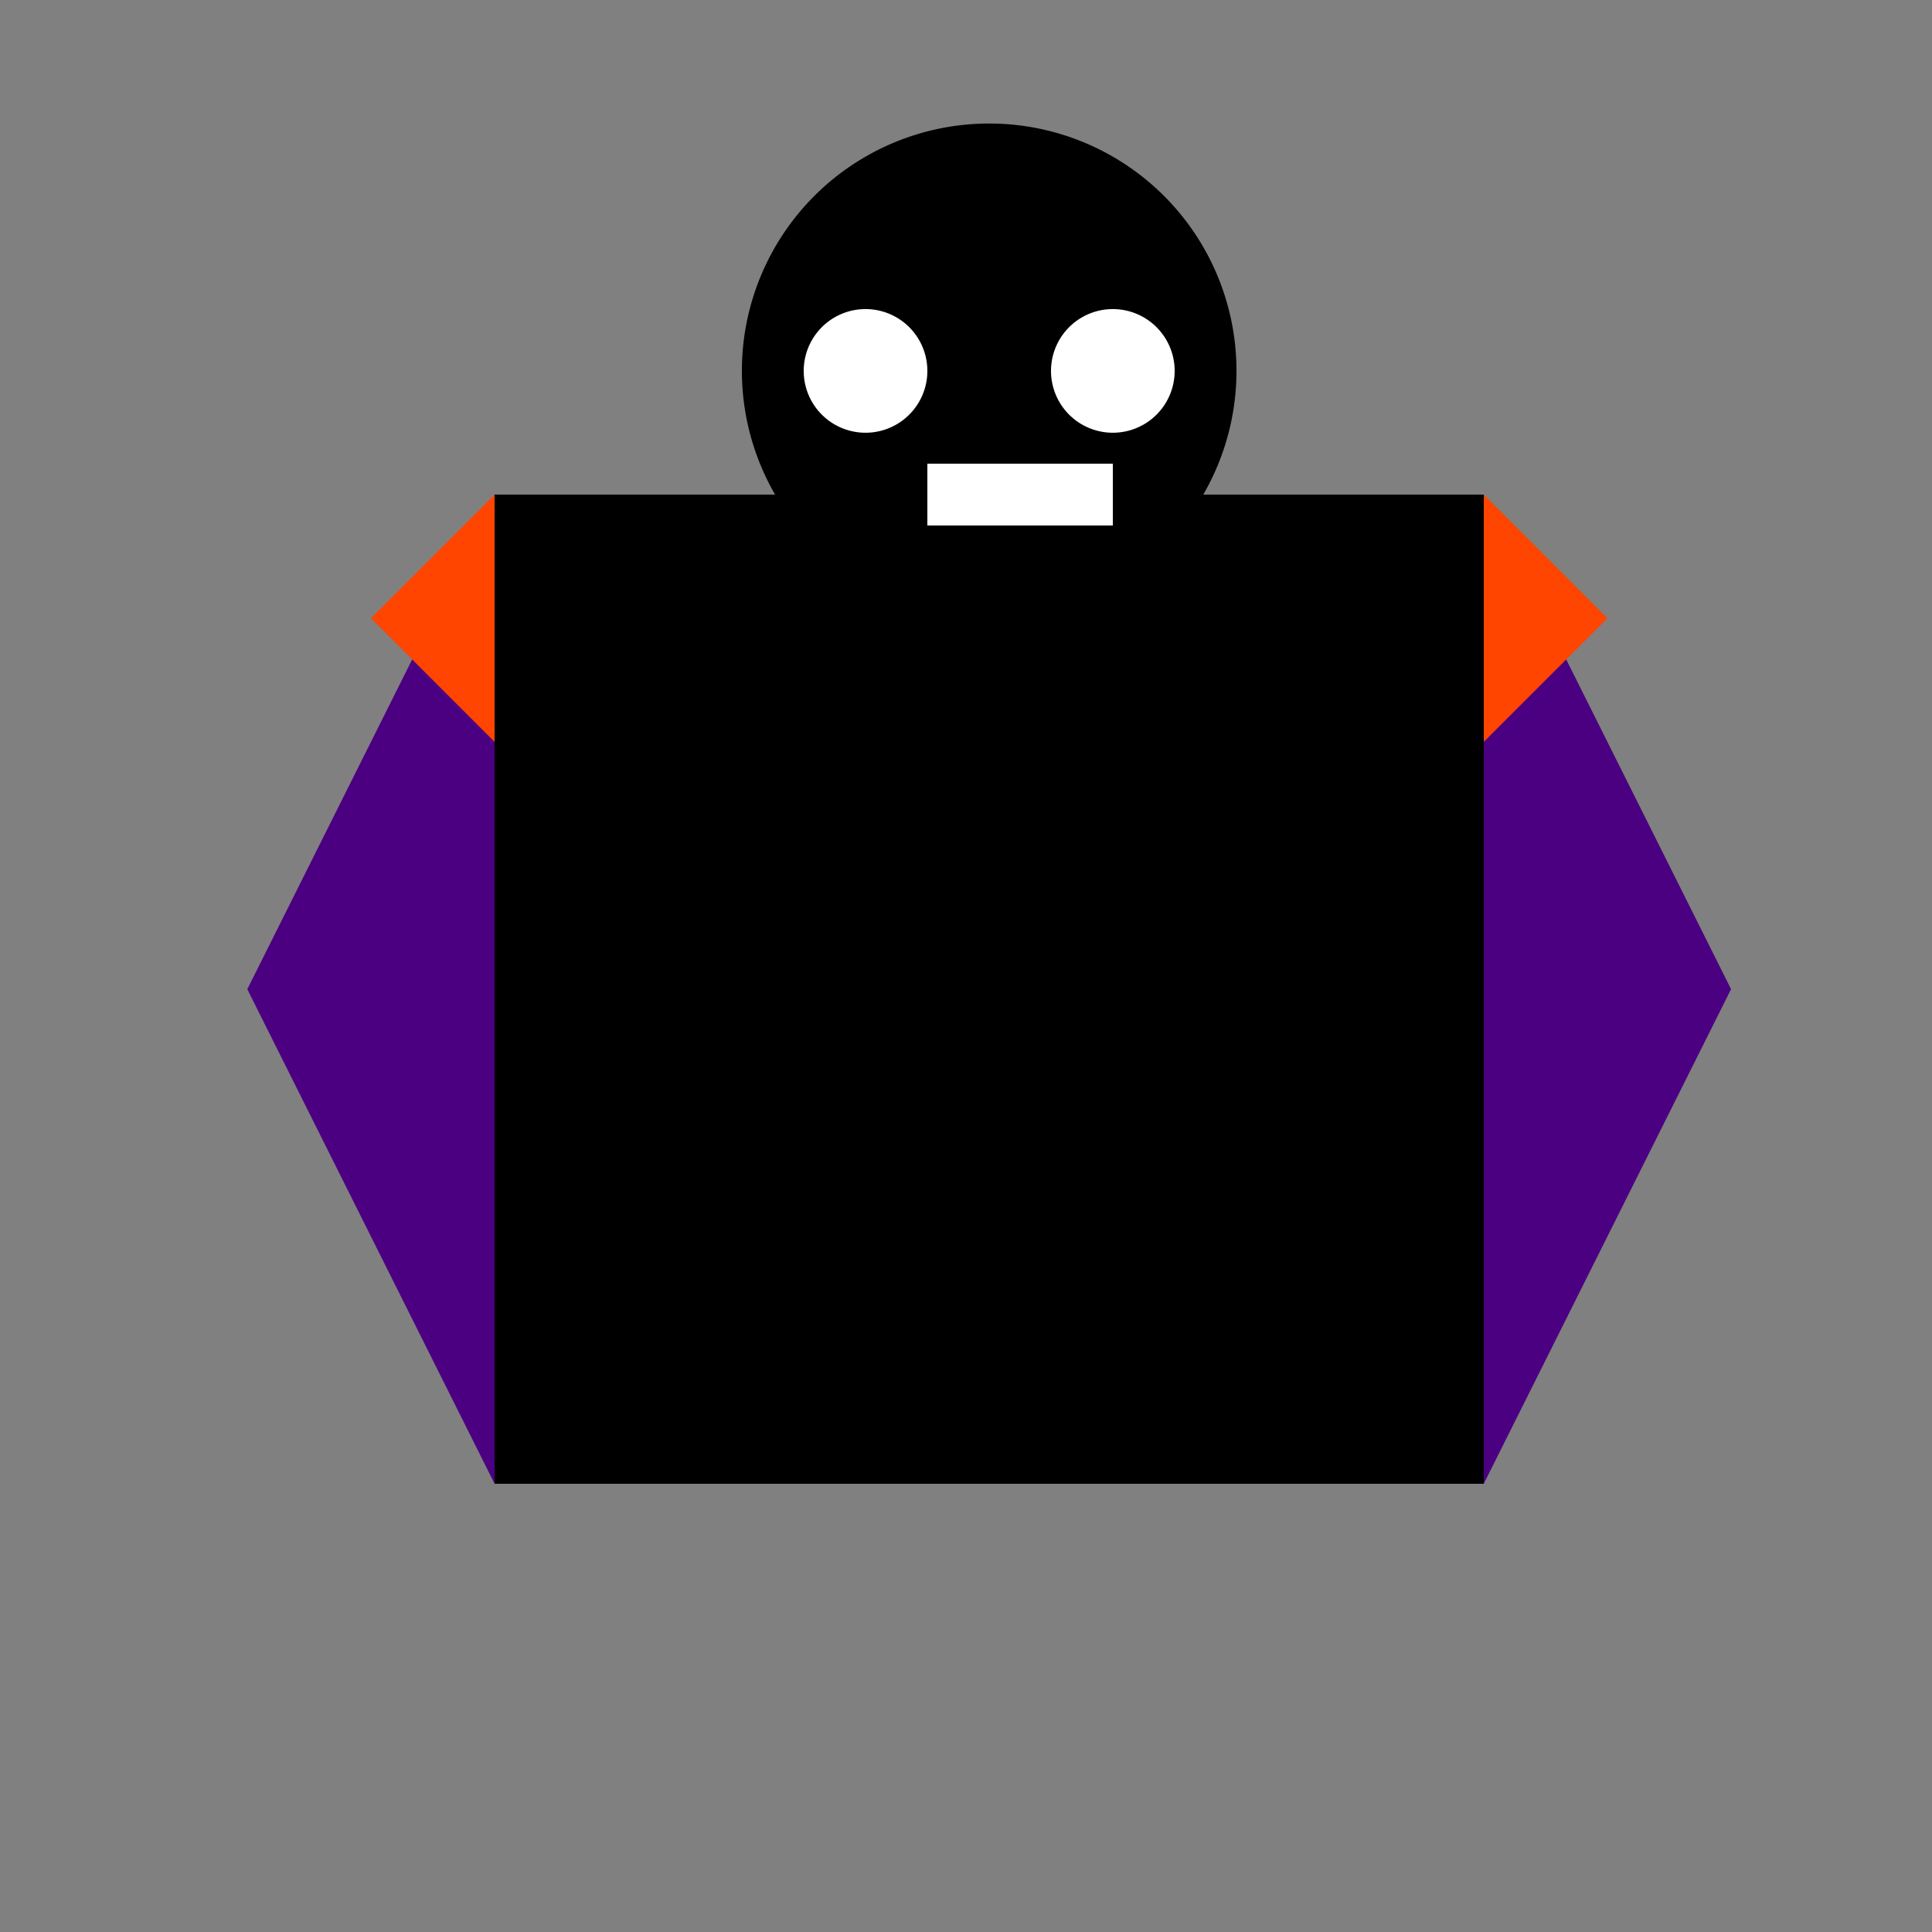
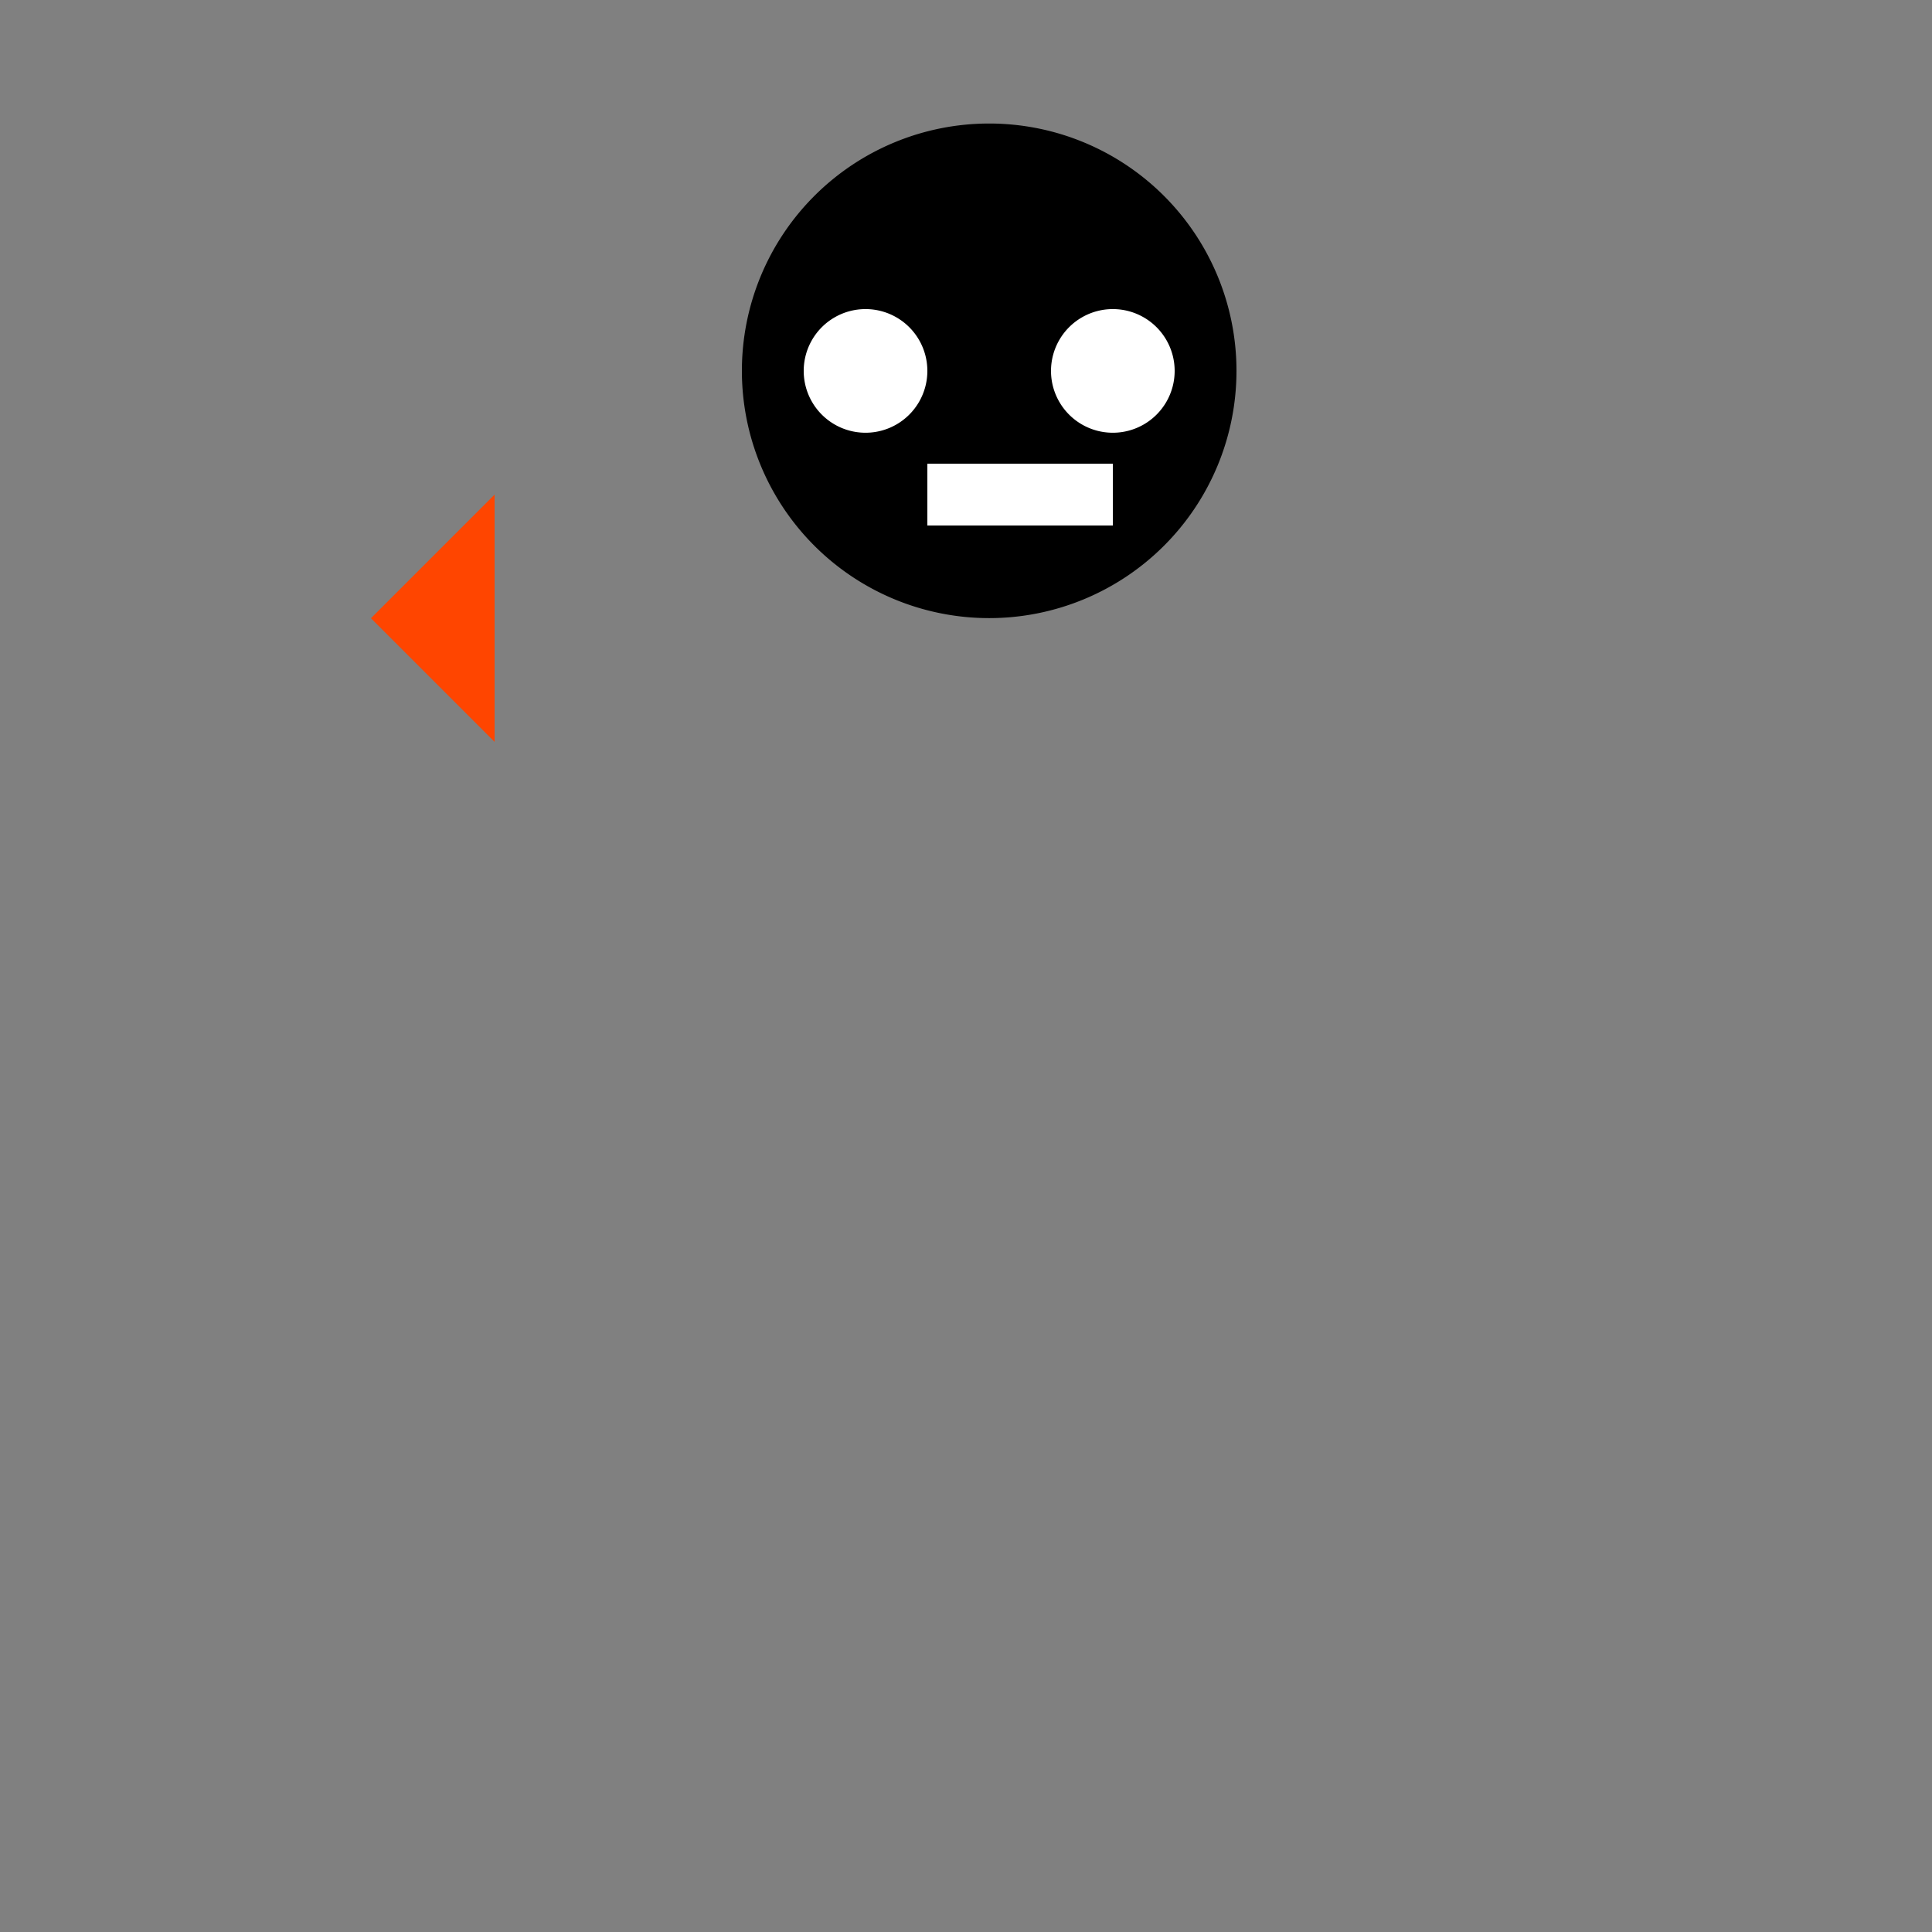
<svg xmlns="http://www.w3.org/2000/svg" width="500" height="500">
  <rect width="100%" height="100%" fill="#808080" stroke="none" />
  <defs />
  <g>
-     <rect fill="#000000" stroke="none" x="128" y="128" width="256" height="256" />
-     <path fill="#4b0082" stroke="none" paint-order="stroke fill markers" d=" M 128 128 L 64 256 L 128 384 Z" />
-     <path fill="#4b0082" stroke="none" paint-order="stroke fill markers" d=" M 384 128 L 448 256 L 384 384 Z" />
+     <path fill="#4b0082" stroke="none" paint-order="stroke fill markers" d=" M 128 128 L 128 384 Z" />
    <path fill="#000000" stroke="none" paint-order="stroke fill markers" d=" M 320 96 A 64 64 0 1 1 320 95.936 Z" />
    <path fill="#ffffff" stroke="none" paint-order="stroke fill markers" d=" M 240 96 A 16 16 0 1 1 240 95.984 Z" />
    <path fill="#ffffff" stroke="none" paint-order="stroke fill markers" d=" M 304 96 A 16 16 0 1 1 304 95.984 Z" />
    <rect fill="#ffffff" stroke="none" x="240" y="120" width="16" height="16" />
    <rect fill="#ffffff" stroke="none" x="256" y="120" width="16" height="16" />
    <rect fill="#ffffff" stroke="none" x="272" y="120" width="16" height="16" />
    <path fill="#ff4500" stroke="none" paint-order="stroke fill markers" d=" M 128 128 L 96 160 L 128 192 Z" />
-     <path fill="#ff4500" stroke="none" paint-order="stroke fill markers" d=" M 384 128 L 416 160 L 384 192 Z" />
  </g>
</svg>